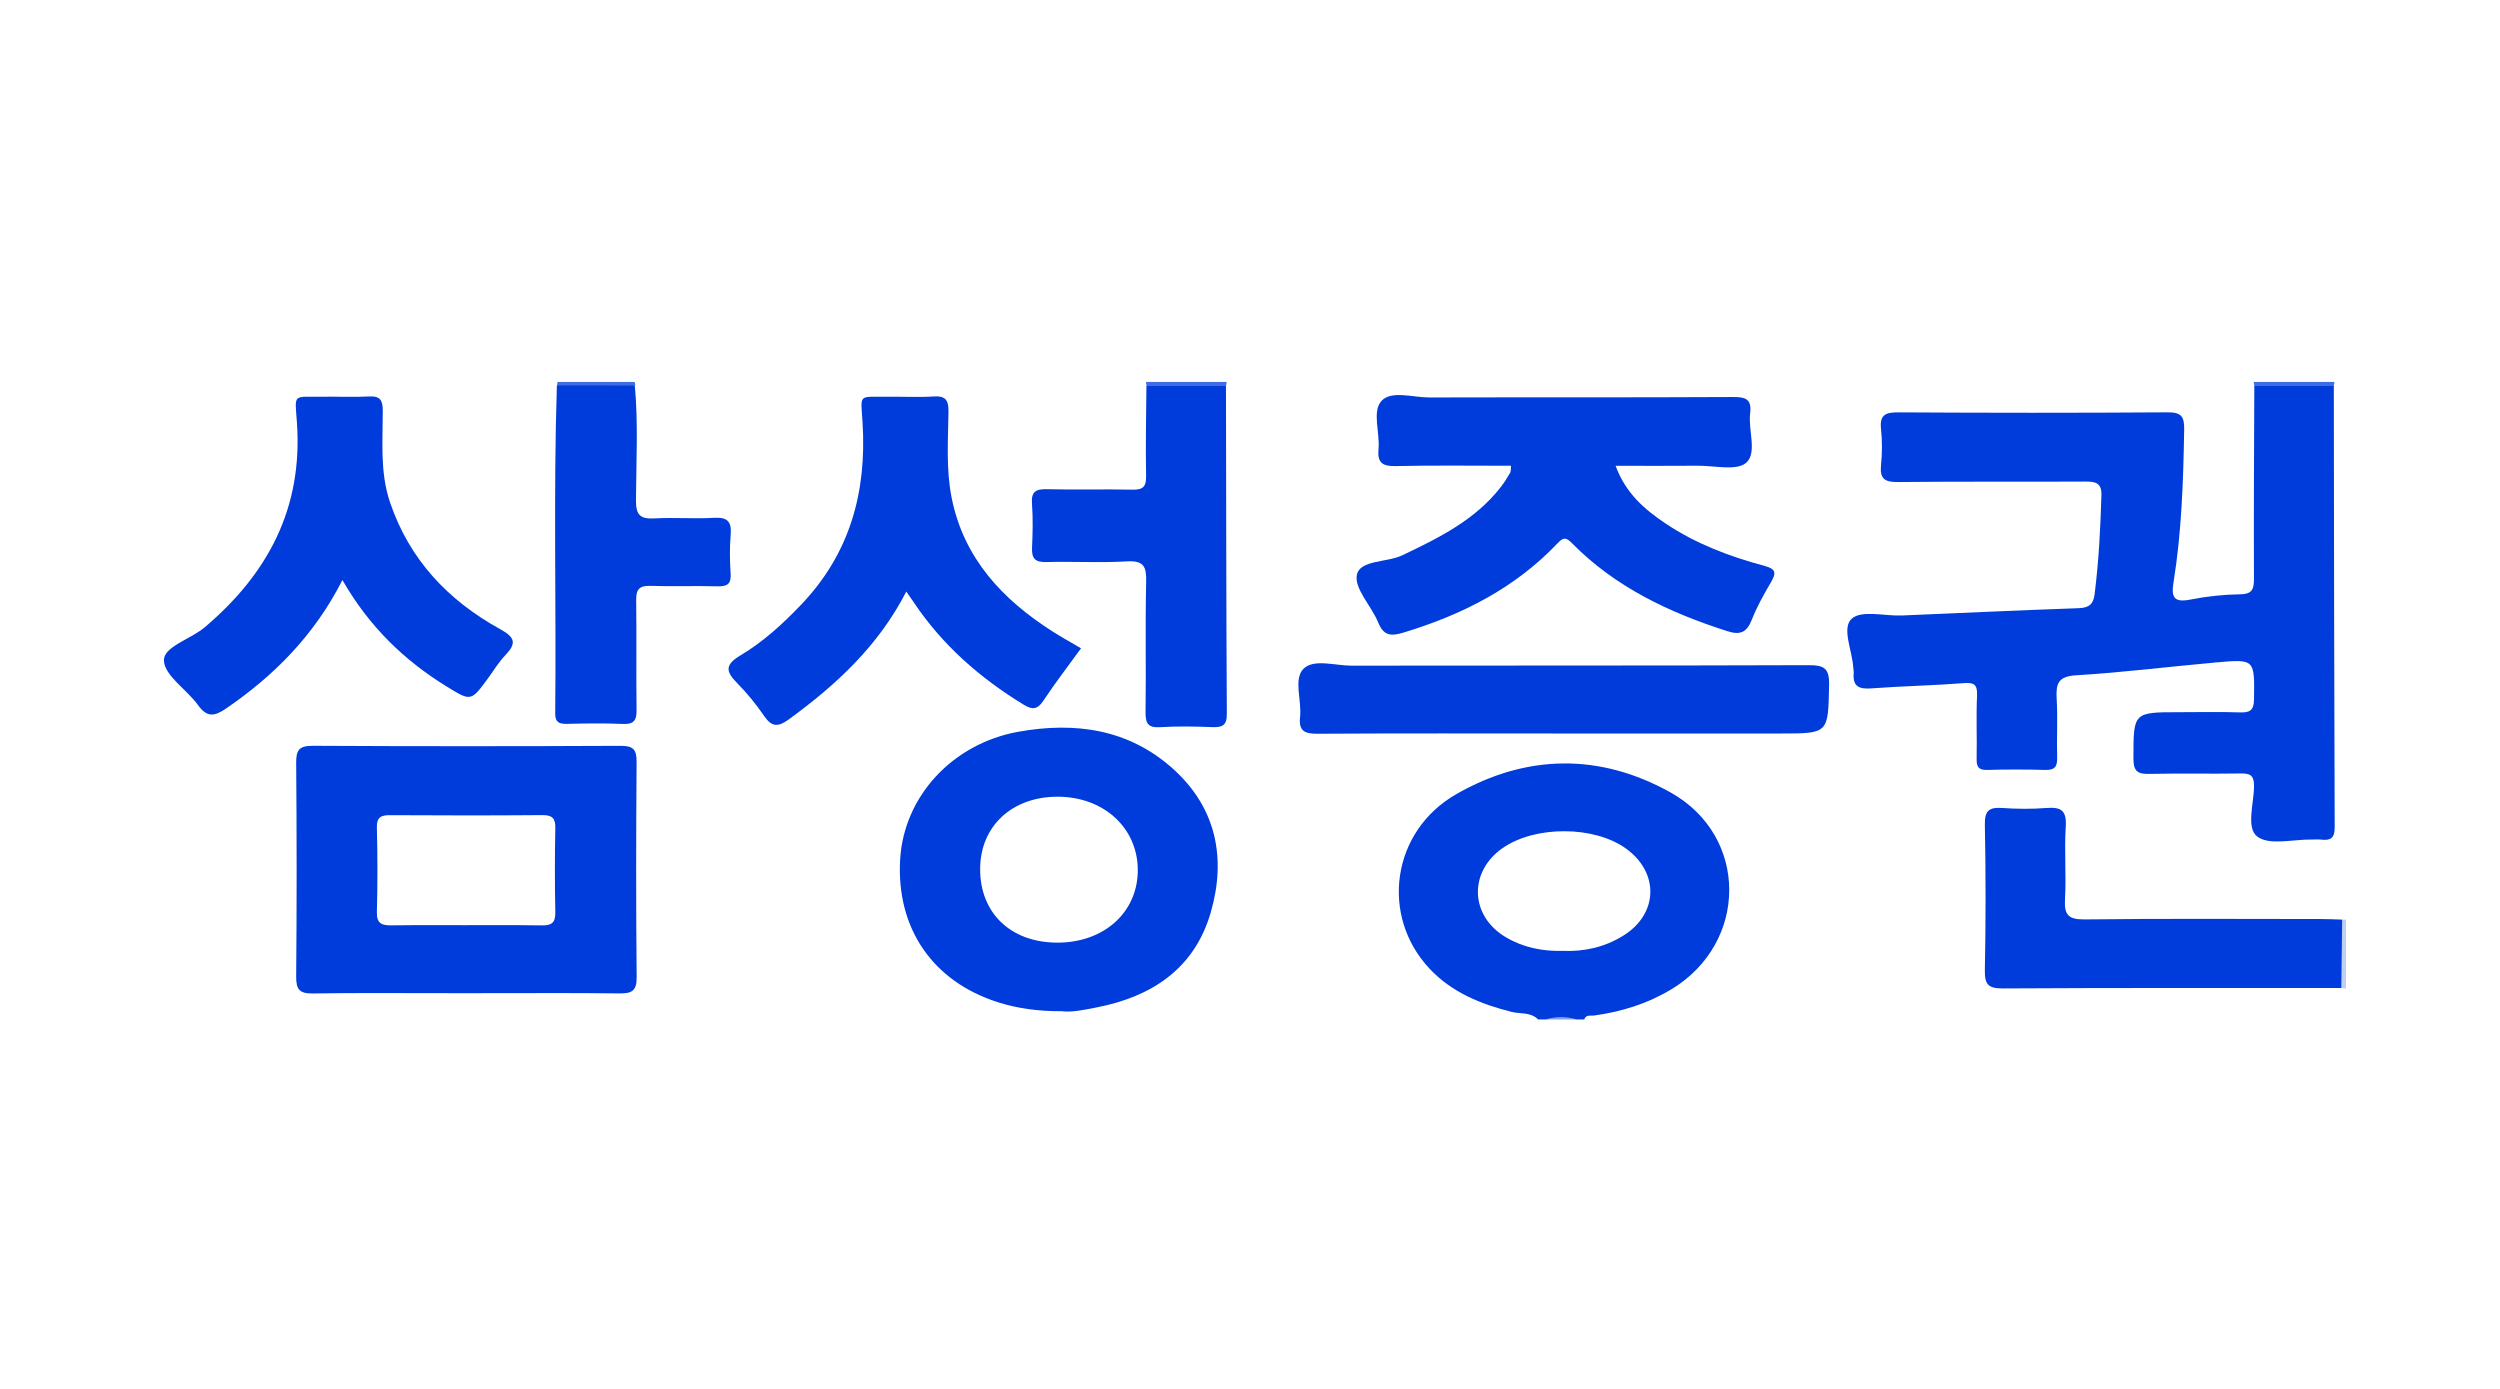
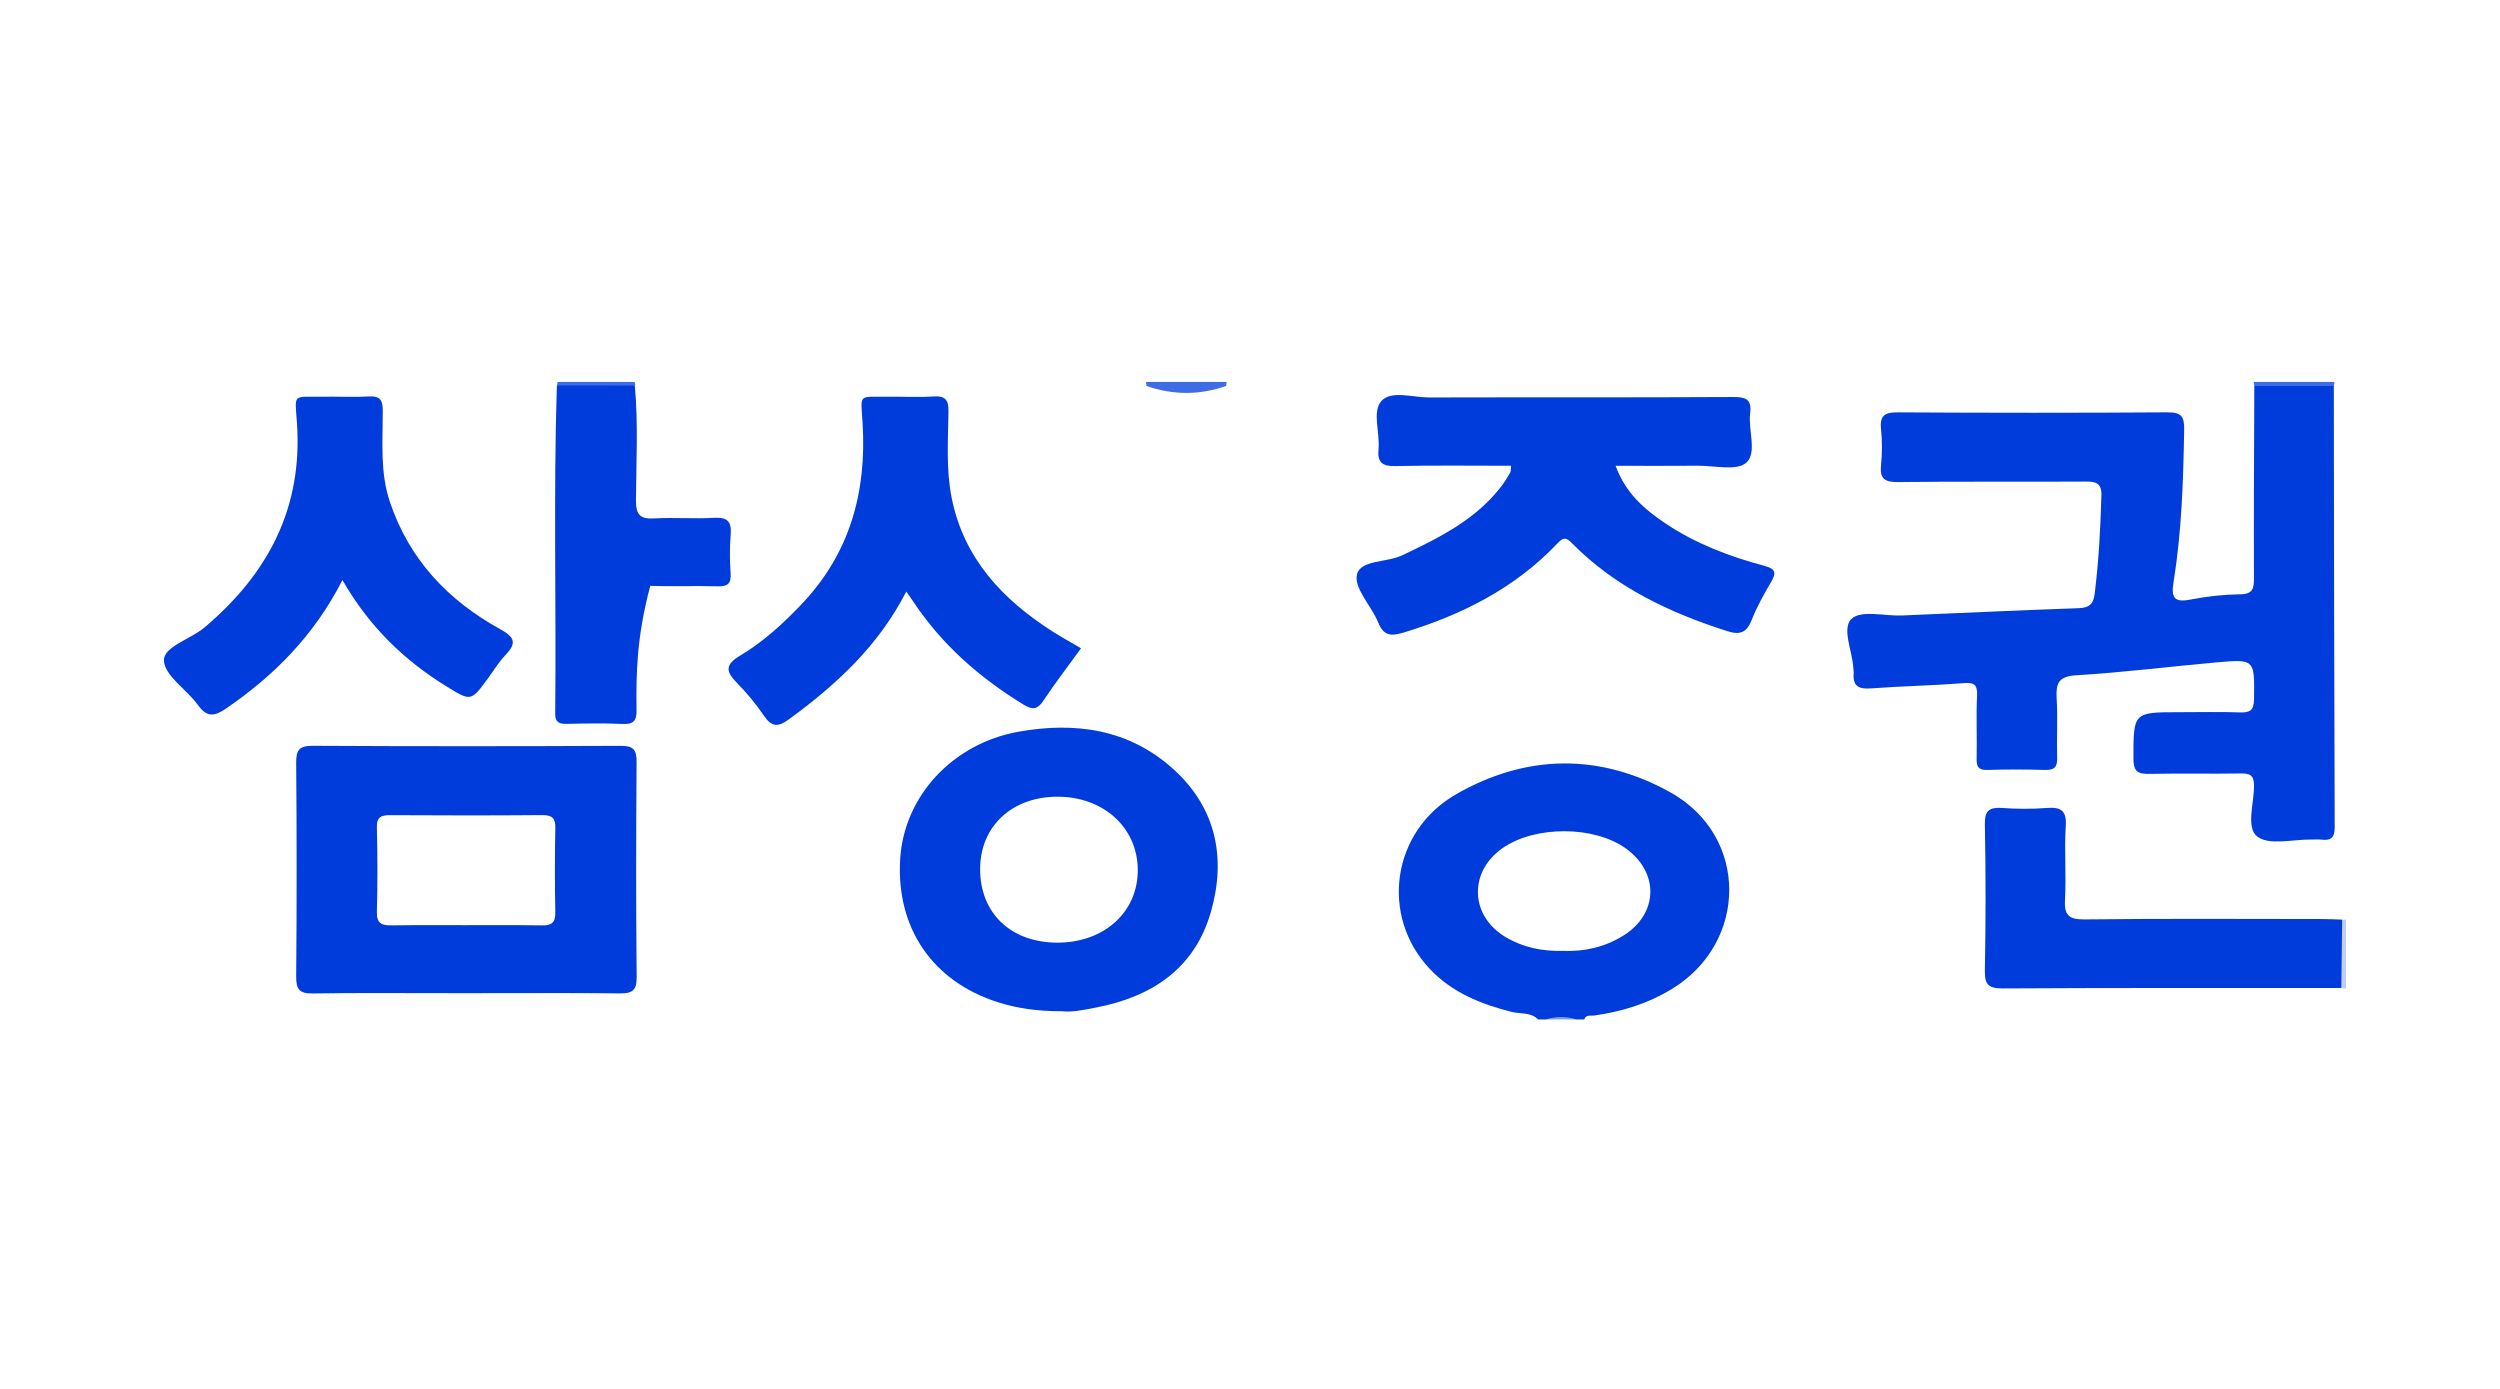
<svg xmlns="http://www.w3.org/2000/svg" width="72" height="40" viewBox="0 0 72 40" fill="none">
  <path d="M33.02 11.116C33.015 11.078 33.009 11.039 33.003 11C33.778 11 34.554 11 35.328 11C35.323 11.039 35.317 11.078 35.311 11.116C34.548 11.383 33.785 11.383 33.02 11.116Z" fill="#3F6CE4" />
  <path d="M64.924 11.116C64.918 11.078 64.913 11.039 64.906 11C65.682 11 66.457 11 67.232 11C67.226 11.039 67.221 11.078 67.214 11.116C66.452 11.383 65.688 11.383 64.924 11.116Z" fill="#3F6CE4" />
  <path d="M16.041 11.102C16.047 11.068 16.051 11.034 16.057 11C16.796 11 17.534 11 18.273 11C18.281 11.022 18.292 11.044 18.296 11.066C18.298 11.078 18.291 11.091 18.288 11.103C17.539 11.396 16.79 11.402 16.041 11.102Z" fill="#3F6CE4" />
  <path d="M67.451 26.486C67.489 26.485 67.528 26.485 67.565 26.484C67.565 27.147 67.565 27.811 67.565 28.475C67.519 28.468 67.473 28.462 67.427 28.455C67.205 27.796 67.179 27.14 67.451 26.486Z" fill="#BFCEF5" />
  <path d="M44.526 29.36C44.822 29.185 45.117 29.195 45.413 29.36C45.117 29.36 44.822 29.36 44.526 29.36Z" fill="#819EEC" />
  <path d="M64.924 11.116C65.687 11.116 66.451 11.116 67.214 11.116C67.219 15.354 67.223 19.59 67.239 23.827C67.24 24.135 67.123 24.213 66.852 24.181C66.761 24.17 66.668 24.181 66.575 24.179C66.042 24.17 65.367 24.354 65.016 24.098C64.675 23.85 64.918 23.135 64.916 22.628C64.915 22.313 64.789 22.272 64.524 22.276C63.657 22.29 62.789 22.269 61.922 22.288C61.591 22.294 61.443 22.244 61.443 21.851C61.445 20.511 61.427 20.511 62.783 20.511C63.355 20.511 63.928 20.497 64.5 20.517C64.793 20.527 64.913 20.468 64.916 20.135C64.931 18.985 64.946 18.978 63.815 19.079C62.474 19.198 61.138 19.368 59.796 19.448C59.279 19.479 59.207 19.683 59.232 20.117C59.266 20.686 59.229 21.259 59.246 21.83C59.253 22.098 59.159 22.181 58.897 22.174C58.344 22.159 57.79 22.158 57.236 22.174C56.986 22.182 56.922 22.089 56.927 21.855C56.94 21.248 56.911 20.639 56.939 20.032C56.954 19.697 56.839 19.651 56.534 19.676C55.652 19.744 54.767 19.76 53.886 19.826C53.533 19.853 53.356 19.762 53.386 19.389C53.39 19.335 53.378 19.279 53.374 19.224C53.346 18.737 53.03 18.082 53.333 17.815C53.618 17.565 54.28 17.746 54.775 17.726C56.469 17.656 58.162 17.574 59.857 17.516C60.155 17.506 60.286 17.412 60.324 17.119C60.444 16.168 60.494 15.214 60.521 14.256C60.531 13.893 60.33 13.866 60.036 13.869C58.246 13.88 56.456 13.863 54.666 13.883C54.287 13.887 54.135 13.798 54.173 13.4C54.208 13.053 54.209 12.697 54.173 12.352C54.131 11.944 54.304 11.874 54.673 11.876C57.256 11.891 59.84 11.893 62.422 11.875C62.821 11.872 62.911 11.993 62.904 12.372C62.88 13.845 62.832 15.317 62.597 16.773C62.525 17.215 62.619 17.359 63.087 17.267C63.556 17.174 64.038 17.122 64.515 17.116C64.887 17.112 64.915 16.943 64.914 16.643C64.906 14.8 64.918 12.959 64.924 11.116Z" fill="#003CDB" />
  <path d="M46.529 13.415C46.826 14.219 47.371 14.676 47.973 15.08C48.839 15.659 49.803 16.025 50.803 16.293C51.143 16.384 51.166 16.492 51.003 16.77C50.798 17.117 50.599 17.474 50.452 17.848C50.309 18.21 50.125 18.299 49.748 18.178C48.078 17.644 46.525 16.913 45.276 15.647C45.109 15.477 45.031 15.462 44.856 15.648C43.632 16.938 42.104 17.709 40.419 18.219C40.059 18.327 39.848 18.313 39.692 17.927C39.498 17.452 38.997 16.952 39.078 16.556C39.168 16.12 39.937 16.207 40.387 15.992C41.439 15.49 42.478 14.98 43.218 14.033C43.319 13.903 43.407 13.761 43.491 13.618C43.516 13.577 43.506 13.516 43.517 13.414C42.399 13.414 41.297 13.399 40.197 13.423C39.814 13.432 39.663 13.326 39.701 12.933C39.746 12.46 39.509 11.846 39.789 11.544C40.073 11.237 40.694 11.449 41.166 11.447C44.081 11.439 46.996 11.45 49.91 11.434C50.276 11.432 50.455 11.494 50.404 11.904C50.344 12.39 50.612 13.043 50.291 13.327C50.017 13.568 49.381 13.41 48.905 13.413C48.133 13.42 47.36 13.415 46.529 13.415Z" fill="#003CDB" />
  <path d="M31.134 18.671C30.761 19.186 30.389 19.667 30.054 20.174C29.88 20.436 29.735 20.451 29.477 20.292C28.218 19.522 27.134 18.574 26.311 17.339C26.253 17.251 26.19 17.164 26.101 17.037C25.297 18.606 24.077 19.729 22.712 20.722C22.411 20.942 22.226 20.94 22.009 20.623C21.781 20.29 21.523 19.971 21.24 19.684C20.919 19.358 20.848 19.16 21.322 18.877C21.97 18.492 22.533 17.979 23.058 17.43C24.479 15.95 24.968 14.171 24.841 12.16C24.788 11.318 24.71 11.437 25.557 11.426C26 11.42 26.444 11.447 26.885 11.418C27.237 11.395 27.321 11.527 27.316 11.859C27.305 12.687 27.244 13.52 27.408 14.339C27.757 16.084 28.871 17.265 30.317 18.189C30.577 18.355 30.851 18.504 31.134 18.671Z" fill="#003CDB" />
  <path d="M9.862 16.705C9.048 18.303 7.892 19.461 6.502 20.411C6.163 20.642 5.955 20.658 5.7 20.303C5.379 19.857 4.741 19.463 4.721 19.026C4.702 18.625 5.49 18.411 5.892 18.069C7.717 16.525 8.722 14.634 8.552 12.182C8.493 11.309 8.411 11.438 9.298 11.425C9.74 11.419 10.184 11.443 10.626 11.418C10.953 11.399 11.024 11.532 11.024 11.832C11.024 12.712 10.941 13.6 11.23 14.459C11.788 16.116 12.907 17.295 14.407 18.121C14.834 18.356 14.882 18.526 14.557 18.866C14.367 19.064 14.223 19.305 14.06 19.528C13.563 20.206 13.564 20.203 12.865 19.772C11.637 19.017 10.629 18.042 9.862 16.705Z" fill="#003CDB" />
-   <path d="M45.077 21.125C42.698 21.125 40.321 21.117 37.942 21.132C37.568 21.134 37.398 21.05 37.442 20.647C37.494 20.176 37.247 19.562 37.538 19.264C37.832 18.965 38.447 19.171 38.92 19.171C43.309 19.164 47.696 19.173 52.085 19.157C52.526 19.155 52.687 19.239 52.678 19.72C52.65 21.125 52.672 21.125 51.273 21.125C49.207 21.125 47.142 21.125 45.077 21.125Z" fill="#013CDB" />
-   <path d="M33.017 11.116C33.78 11.116 34.545 11.116 35.308 11.116C35.314 14.263 35.315 17.411 35.333 20.558C35.335 20.897 35.201 20.952 34.91 20.941C34.413 20.922 33.913 20.912 33.418 20.943C33.063 20.966 32.988 20.835 32.992 20.506C33.01 19.255 32.98 18.002 33.01 16.751C33.021 16.31 32.935 16.139 32.451 16.168C31.68 16.213 30.903 16.166 30.128 16.187C29.807 16.195 29.71 16.08 29.723 15.775C29.742 15.353 29.752 14.927 29.721 14.506C29.693 14.141 29.848 14.081 30.169 14.089C30.98 14.11 31.791 14.084 32.602 14.102C32.908 14.11 33.014 14.029 33.008 13.709C32.99 12.846 33.011 11.982 33.017 11.116Z" fill="#003CDB" />
  <path d="M67.454 26.485C67.446 27.142 67.438 27.797 67.43 28.454C64.183 28.456 60.934 28.448 57.687 28.467C57.271 28.469 57.156 28.361 57.164 27.946C57.191 26.547 57.191 25.145 57.164 23.745C57.156 23.341 57.294 23.243 57.666 23.27C58.088 23.3 58.516 23.302 58.938 23.27C59.348 23.239 59.523 23.333 59.494 23.795C59.449 24.492 59.511 25.197 59.472 25.895C59.446 26.345 59.563 26.484 60.037 26.479C62.306 26.452 64.576 26.467 66.847 26.468C67.048 26.467 67.251 26.479 67.454 26.485Z" fill="#003CDB" />
-   <path d="M16.038 11.101C16.787 11.101 17.535 11.103 18.283 11.103C18.384 12.205 18.322 13.31 18.316 14.413C18.313 14.838 18.445 14.952 18.849 14.93C19.42 14.898 19.995 14.947 20.566 14.913C20.97 14.889 21.074 15.038 21.043 15.413C21.012 15.778 21.018 16.151 21.042 16.518C21.062 16.816 20.949 16.893 20.666 16.886C20.02 16.867 19.372 16.895 18.728 16.873C18.404 16.862 18.318 16.984 18.322 17.289C18.337 18.339 18.318 19.39 18.333 20.44C18.338 20.745 18.26 20.866 17.934 20.85C17.4 20.825 16.864 20.836 16.329 20.847C16.11 20.851 15.988 20.81 15.99 20.55C16.023 17.401 15.937 14.251 16.038 11.101Z" fill="#003CDB" />
+   <path d="M16.038 11.101C16.787 11.101 17.535 11.103 18.283 11.103C18.384 12.205 18.322 13.31 18.316 14.413C18.313 14.838 18.445 14.952 18.849 14.93C19.42 14.898 19.995 14.947 20.566 14.913C20.97 14.889 21.074 15.038 21.043 15.413C21.012 15.778 21.018 16.151 21.042 16.518C21.062 16.816 20.949 16.893 20.666 16.886C20.02 16.867 19.372 16.895 18.728 16.873C18.337 18.339 18.318 19.39 18.333 20.44C18.338 20.745 18.26 20.866 17.934 20.85C17.4 20.825 16.864 20.836 16.329 20.847C16.11 20.851 15.988 20.81 15.99 20.55C16.023 17.401 15.937 14.251 16.038 11.101Z" fill="#003CDB" />
  <path fill-rule="evenodd" clip-rule="evenodd" d="M43.784 29.178C43.968 29.195 44.152 29.212 44.298 29.36H44.52C44.816 29.267 45.111 29.267 45.407 29.36H45.628C45.665 29.248 45.748 29.25 45.83 29.25C45.855 29.251 45.881 29.251 45.905 29.248C46.697 29.139 47.447 28.908 48.137 28.491C50.353 27.154 50.37 24.083 48.111 22.822C46.076 21.687 43.96 21.715 41.94 22.872C40.075 23.94 39.74 26.376 41.174 27.901C41.816 28.583 42.646 28.919 43.536 29.143C43.616 29.163 43.7 29.171 43.784 29.178ZM43.358 26.986C43.861 27.287 44.419 27.4 45.002 27.385C45.626 27.412 46.214 27.279 46.744 26.951C47.756 26.328 47.796 25.14 46.833 24.442C45.917 23.776 44.203 23.771 43.266 24.431C42.294 25.117 42.336 26.374 43.358 26.986Z" fill="#003CDB" />
  <path fill-rule="evenodd" clip-rule="evenodd" d="M12.202 28.602C12.599 28.602 12.997 28.604 13.395 28.604C13.797 28.604 14.2 28.603 14.603 28.602C15.677 28.6 16.751 28.598 17.823 28.61C18.184 28.615 18.341 28.552 18.336 28.138C18.315 26.074 18.319 24.009 18.334 21.945C18.336 21.588 18.241 21.478 17.871 21.48C14.918 21.494 11.964 21.495 9.01 21.479C8.609 21.477 8.526 21.607 8.53 21.981C8.547 24.026 8.548 26.073 8.53 28.118C8.526 28.503 8.628 28.618 9.019 28.612C10.08 28.596 11.141 28.599 12.202 28.602ZM12.801 26.644C12.997 26.645 13.193 26.645 13.389 26.645C13.593 26.645 13.796 26.645 14 26.644C14.534 26.642 15.067 26.641 15.601 26.651C15.876 26.657 15.998 26.582 15.993 26.282C15.977 25.472 15.977 24.662 15.993 23.852C16 23.565 15.906 23.473 15.617 23.475C14.162 23.488 12.704 23.485 11.249 23.477C10.983 23.475 10.846 23.523 10.854 23.835C10.874 24.644 10.876 25.455 10.854 26.264C10.844 26.608 11.004 26.655 11.287 26.65C11.792 26.641 12.296 26.643 12.801 26.644Z" fill="#003CDB" />
  <path fill-rule="evenodd" clip-rule="evenodd" d="M28.742 28.865C29.307 29.044 29.889 29.125 30.581 29.123C30.848 29.16 31.199 29.09 31.547 29.021C31.558 29.019 31.57 29.017 31.581 29.014C33.175 28.704 34.402 27.896 34.87 26.276C35.322 24.713 35.029 23.263 33.782 22.141C32.509 20.997 30.965 20.781 29.331 21.074C27.426 21.417 26.029 22.94 25.924 24.754C25.809 26.731 26.859 28.267 28.742 28.865ZM28.228 25.021C28.222 26.297 29.11 27.145 30.45 27.148C31.809 27.15 32.786 26.256 32.768 25.027C32.75 23.824 31.77 22.942 30.451 22.945C29.142 22.948 28.233 23.796 28.228 25.021Z" fill="#003CDB" />
</svg>